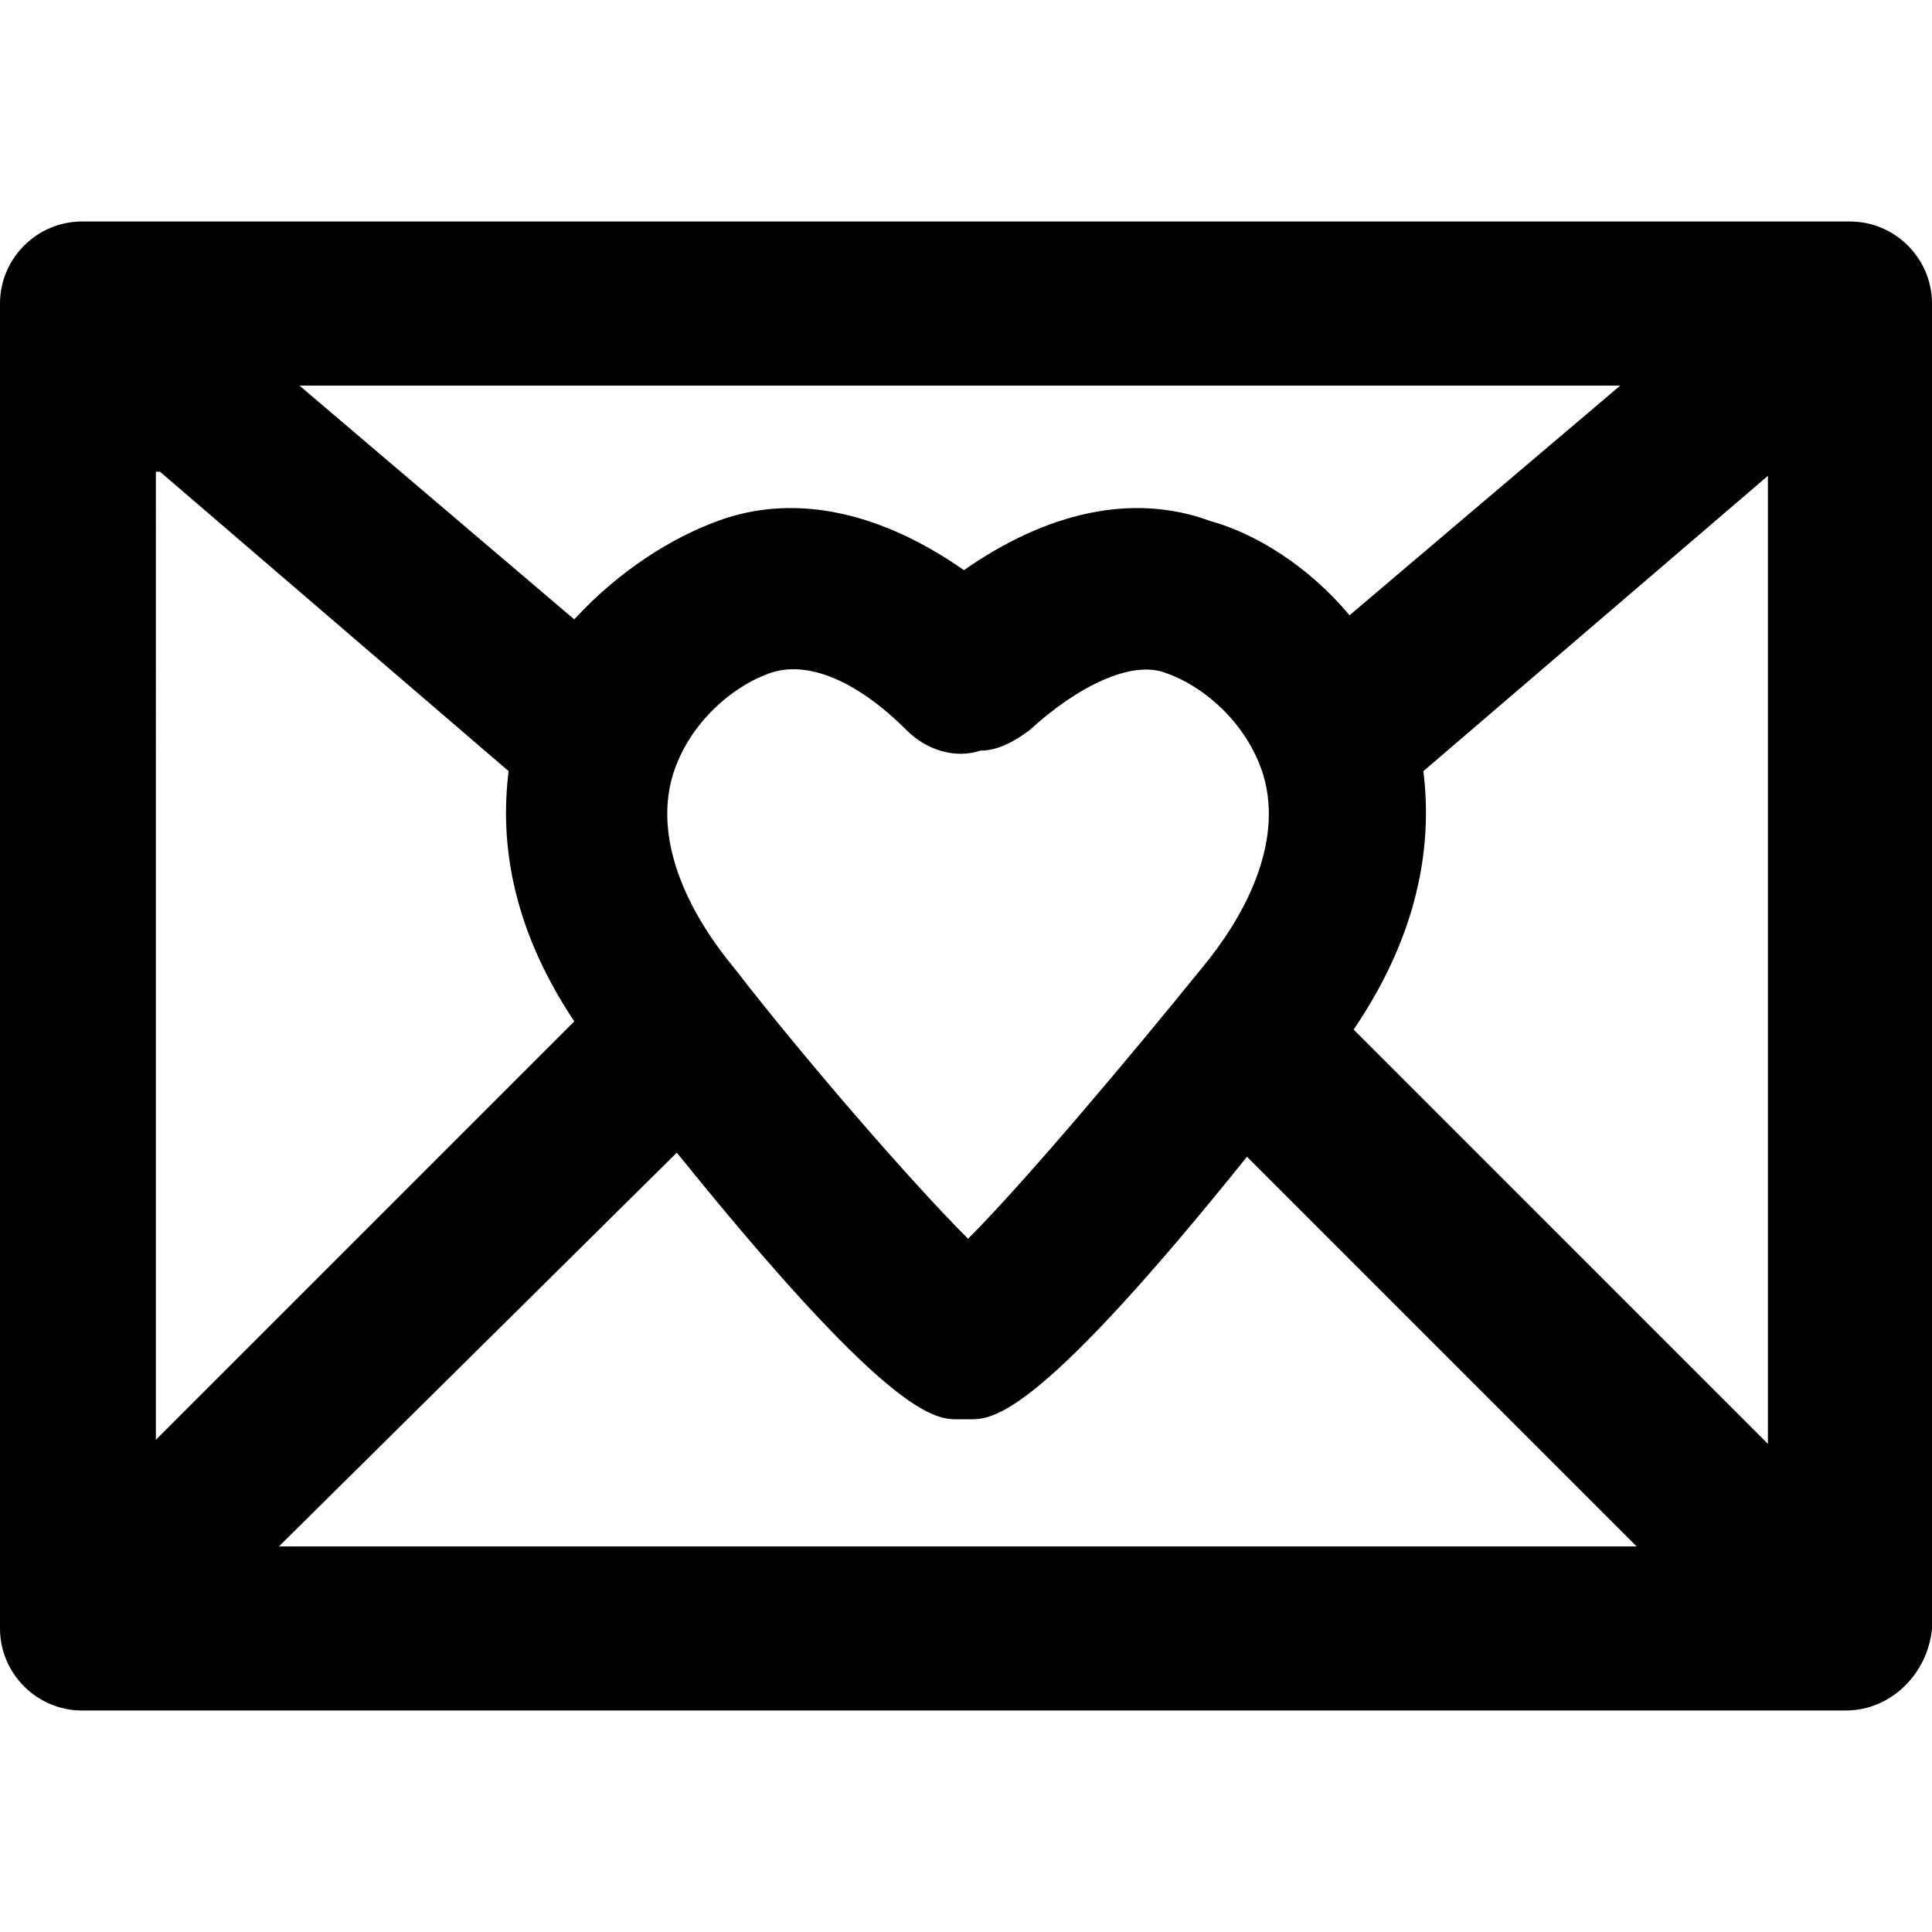
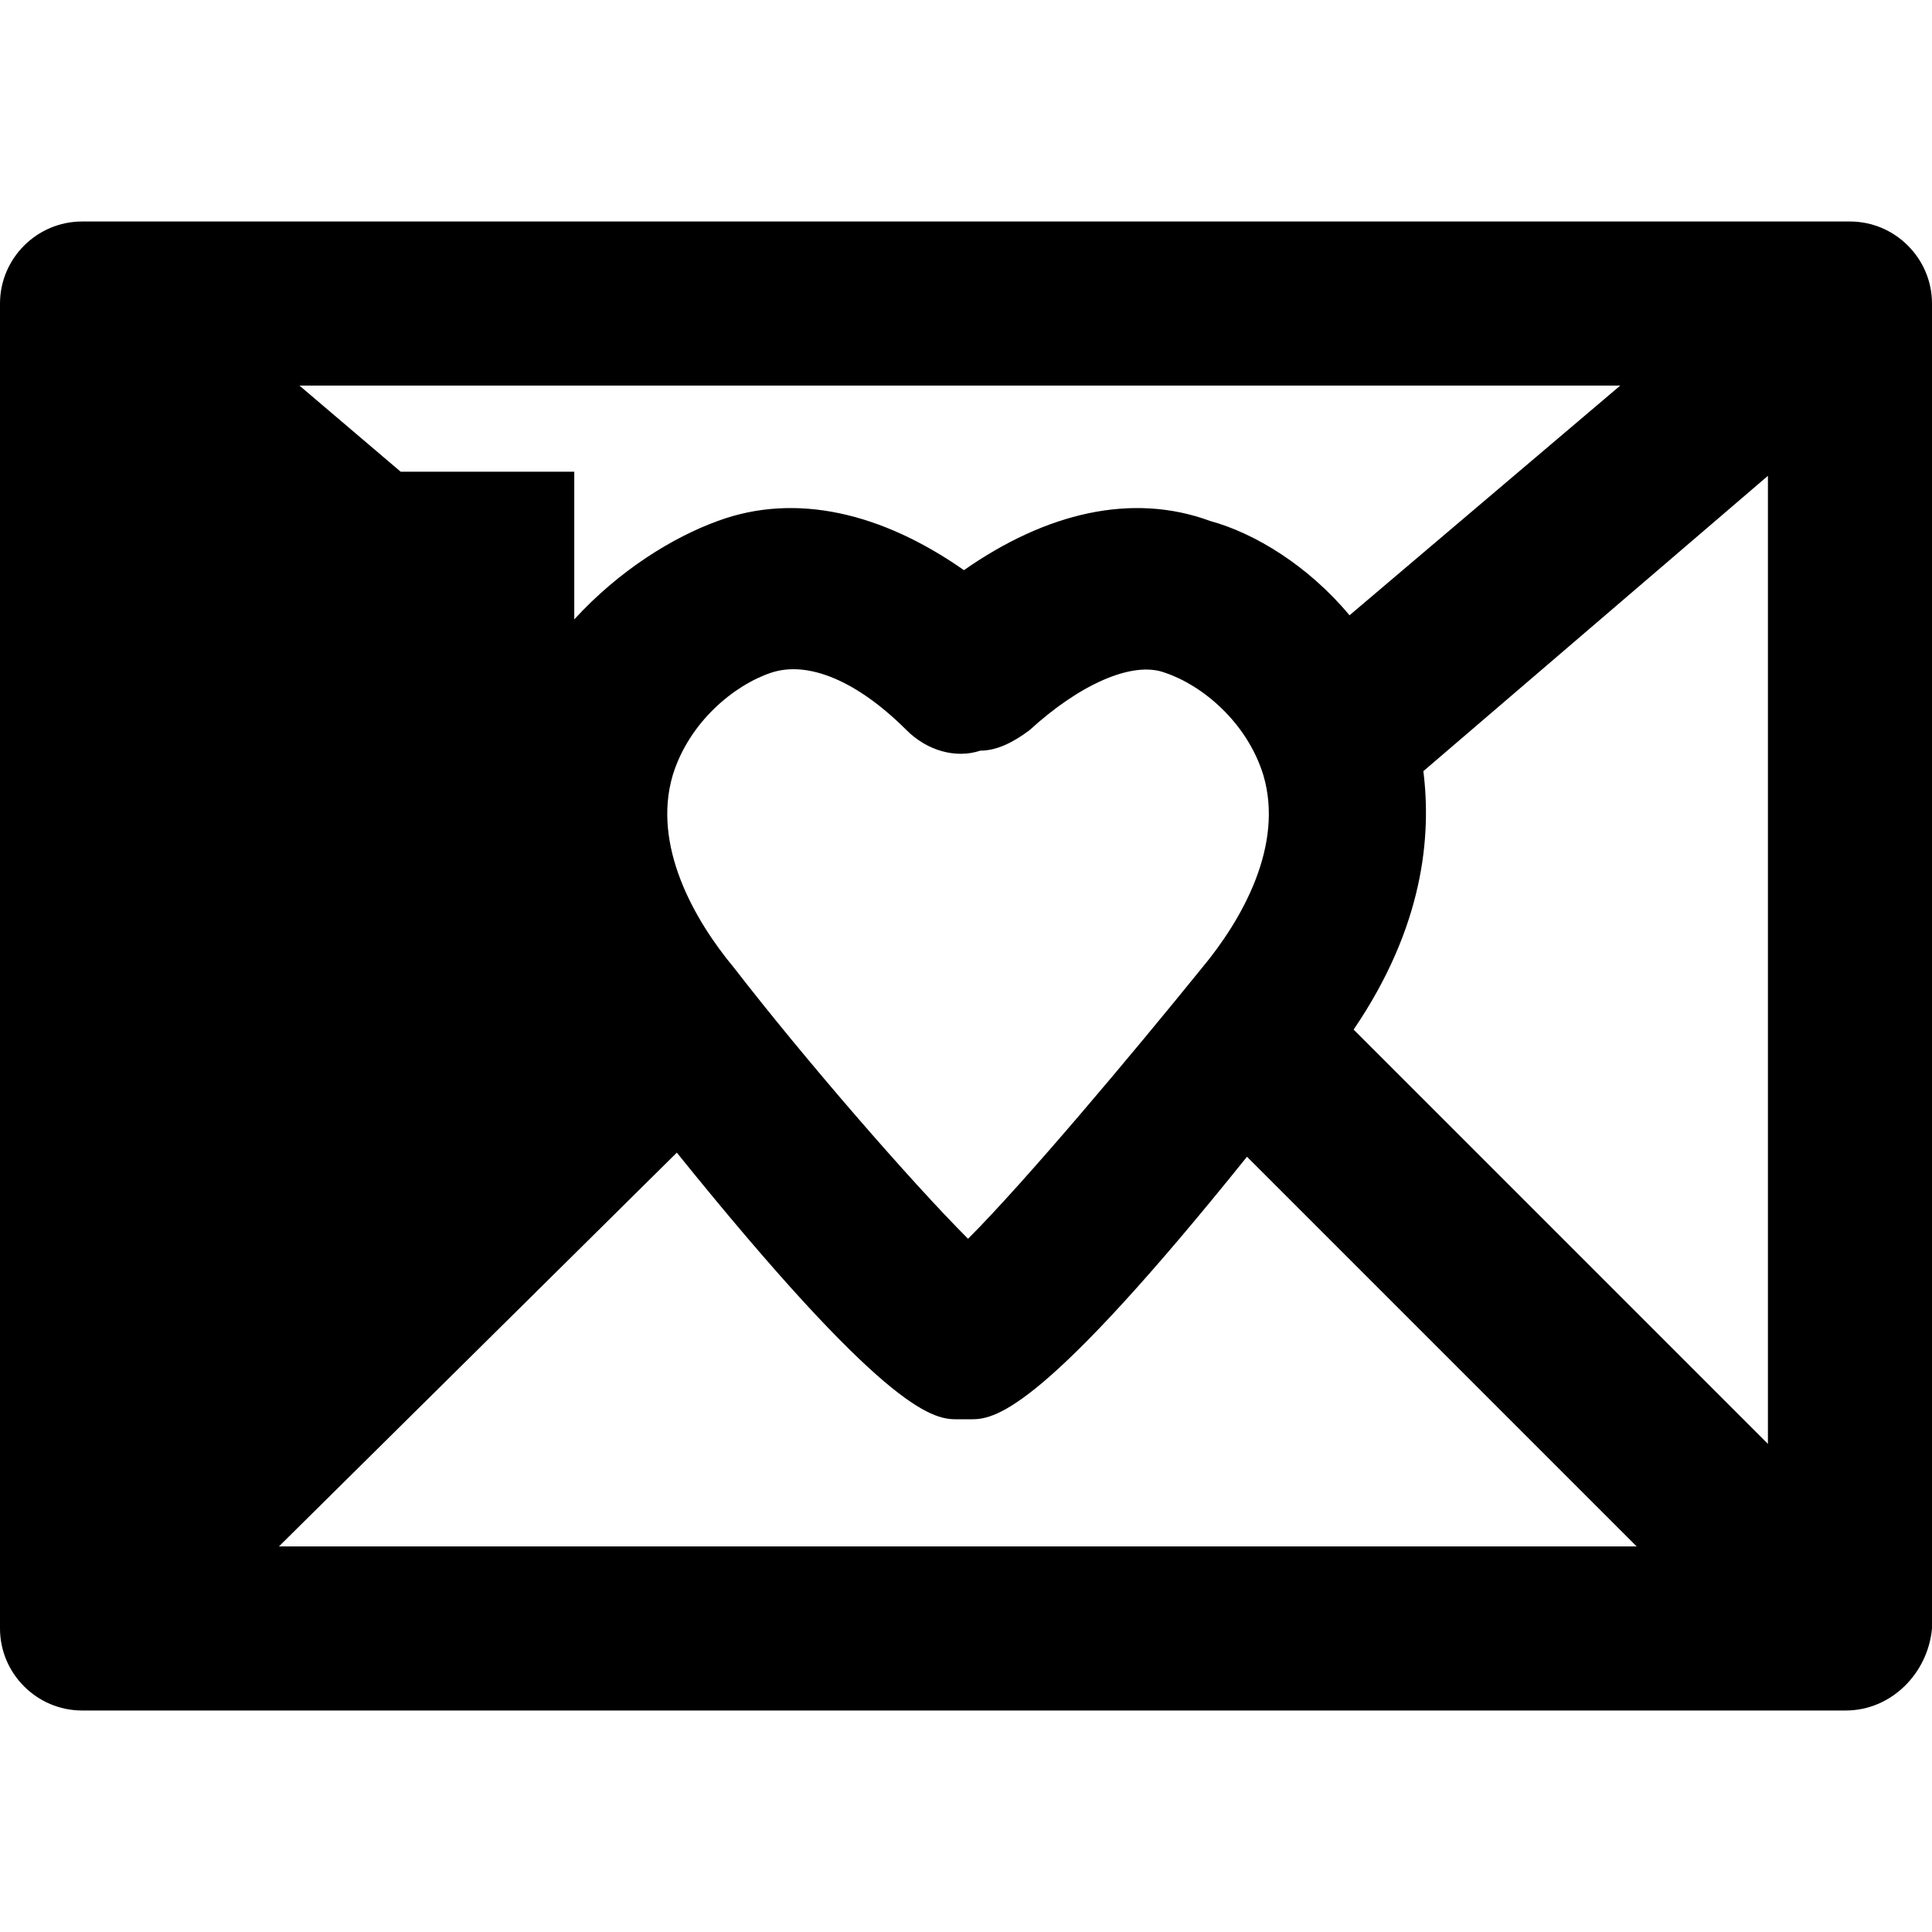
<svg xmlns="http://www.w3.org/2000/svg" fill="#000000" height="800px" width="800px" version="1.1" id="Layer_1" viewBox="0 0 502.4 502.4" xml:space="preserve">
  <g>
    <g>
-       <path d="M481.067,57.6H21.333C9.6,57.6,0,67.2,0,78.933v344.533C0,435.2,9.6,444.8,21.333,444.8H480    c11.733,0,21.333-9.6,22.4-21.333V78.933C502.4,67.2,492.8,57.6,481.067,57.6z M421.333,100.267L350.933,160    c-10.667-12.8-24.533-21.333-36.267-24.533c-20.267-7.467-42.667-2.133-64,12.8c-21.333-14.933-43.733-20.267-64-12.8    c-11.733,4.267-25.6,12.8-37.333,25.6l-71.467-60.8H421.333z M312.533,251.734c-18.133,22.4-45.867,55.467-60.8,70.4    c-14.933-14.933-42.667-46.933-60.8-70.4c-10.667-12.8-21.333-32-16-50.133c4.267-13.867,16-23.467,25.6-26.667    c9.6-3.2,22.4,2.133,35.2,14.933c5.333,5.333,12.8,7.467,19.2,5.333c4.267,0,8.533-2.133,12.8-5.333    c12.8-11.733,26.667-18.133,35.2-14.933c9.6,3.2,21.333,12.8,25.6,26.667C333.867,219.734,323.2,238.933,312.533,251.734z     M40.533,122.667H41.6l90.667,77.867c-2.133,17.067,0,39.467,17.067,65.067l-108.8,108.8V122.667z M72.533,402.134L176,299.734    c53.333,66.133,66.133,69.333,72.533,69.333c1.067,0,1.067,0,1.067,0h1.067h1.067h1.067c6.4,0,19.2-3.2,71.467-68.267    L425.6,402.134H72.533z M459.733,375.467L352,267.734c18.133-26.667,20.267-50.133,18.133-67.2l89.6-76.8V375.467z" />
+       <path d="M481.067,57.6H21.333C9.6,57.6,0,67.2,0,78.933v344.533C0,435.2,9.6,444.8,21.333,444.8H480    c11.733,0,21.333-9.6,22.4-21.333V78.933C502.4,67.2,492.8,57.6,481.067,57.6z M421.333,100.267L350.933,160    c-10.667-12.8-24.533-21.333-36.267-24.533c-20.267-7.467-42.667-2.133-64,12.8c-21.333-14.933-43.733-20.267-64-12.8    c-11.733,4.267-25.6,12.8-37.333,25.6l-71.467-60.8H421.333z M312.533,251.734c-18.133,22.4-45.867,55.467-60.8,70.4    c-14.933-14.933-42.667-46.933-60.8-70.4c-10.667-12.8-21.333-32-16-50.133c4.267-13.867,16-23.467,25.6-26.667    c9.6-3.2,22.4,2.133,35.2,14.933c5.333,5.333,12.8,7.467,19.2,5.333c4.267,0,8.533-2.133,12.8-5.333    c12.8-11.733,26.667-18.133,35.2-14.933c9.6,3.2,21.333,12.8,25.6,26.667C333.867,219.734,323.2,238.933,312.533,251.734z     M40.533,122.667H41.6l90.667,77.867c-2.133,17.067,0,39.467,17.067,65.067V122.667z M72.533,402.134L176,299.734    c53.333,66.133,66.133,69.333,72.533,69.333c1.067,0,1.067,0,1.067,0h1.067h1.067h1.067c6.4,0,19.2-3.2,71.467-68.267    L425.6,402.134H72.533z M459.733,375.467L352,267.734c18.133-26.667,20.267-50.133,18.133-67.2l89.6-76.8V375.467z" />
    </g>
  </g>
</svg>